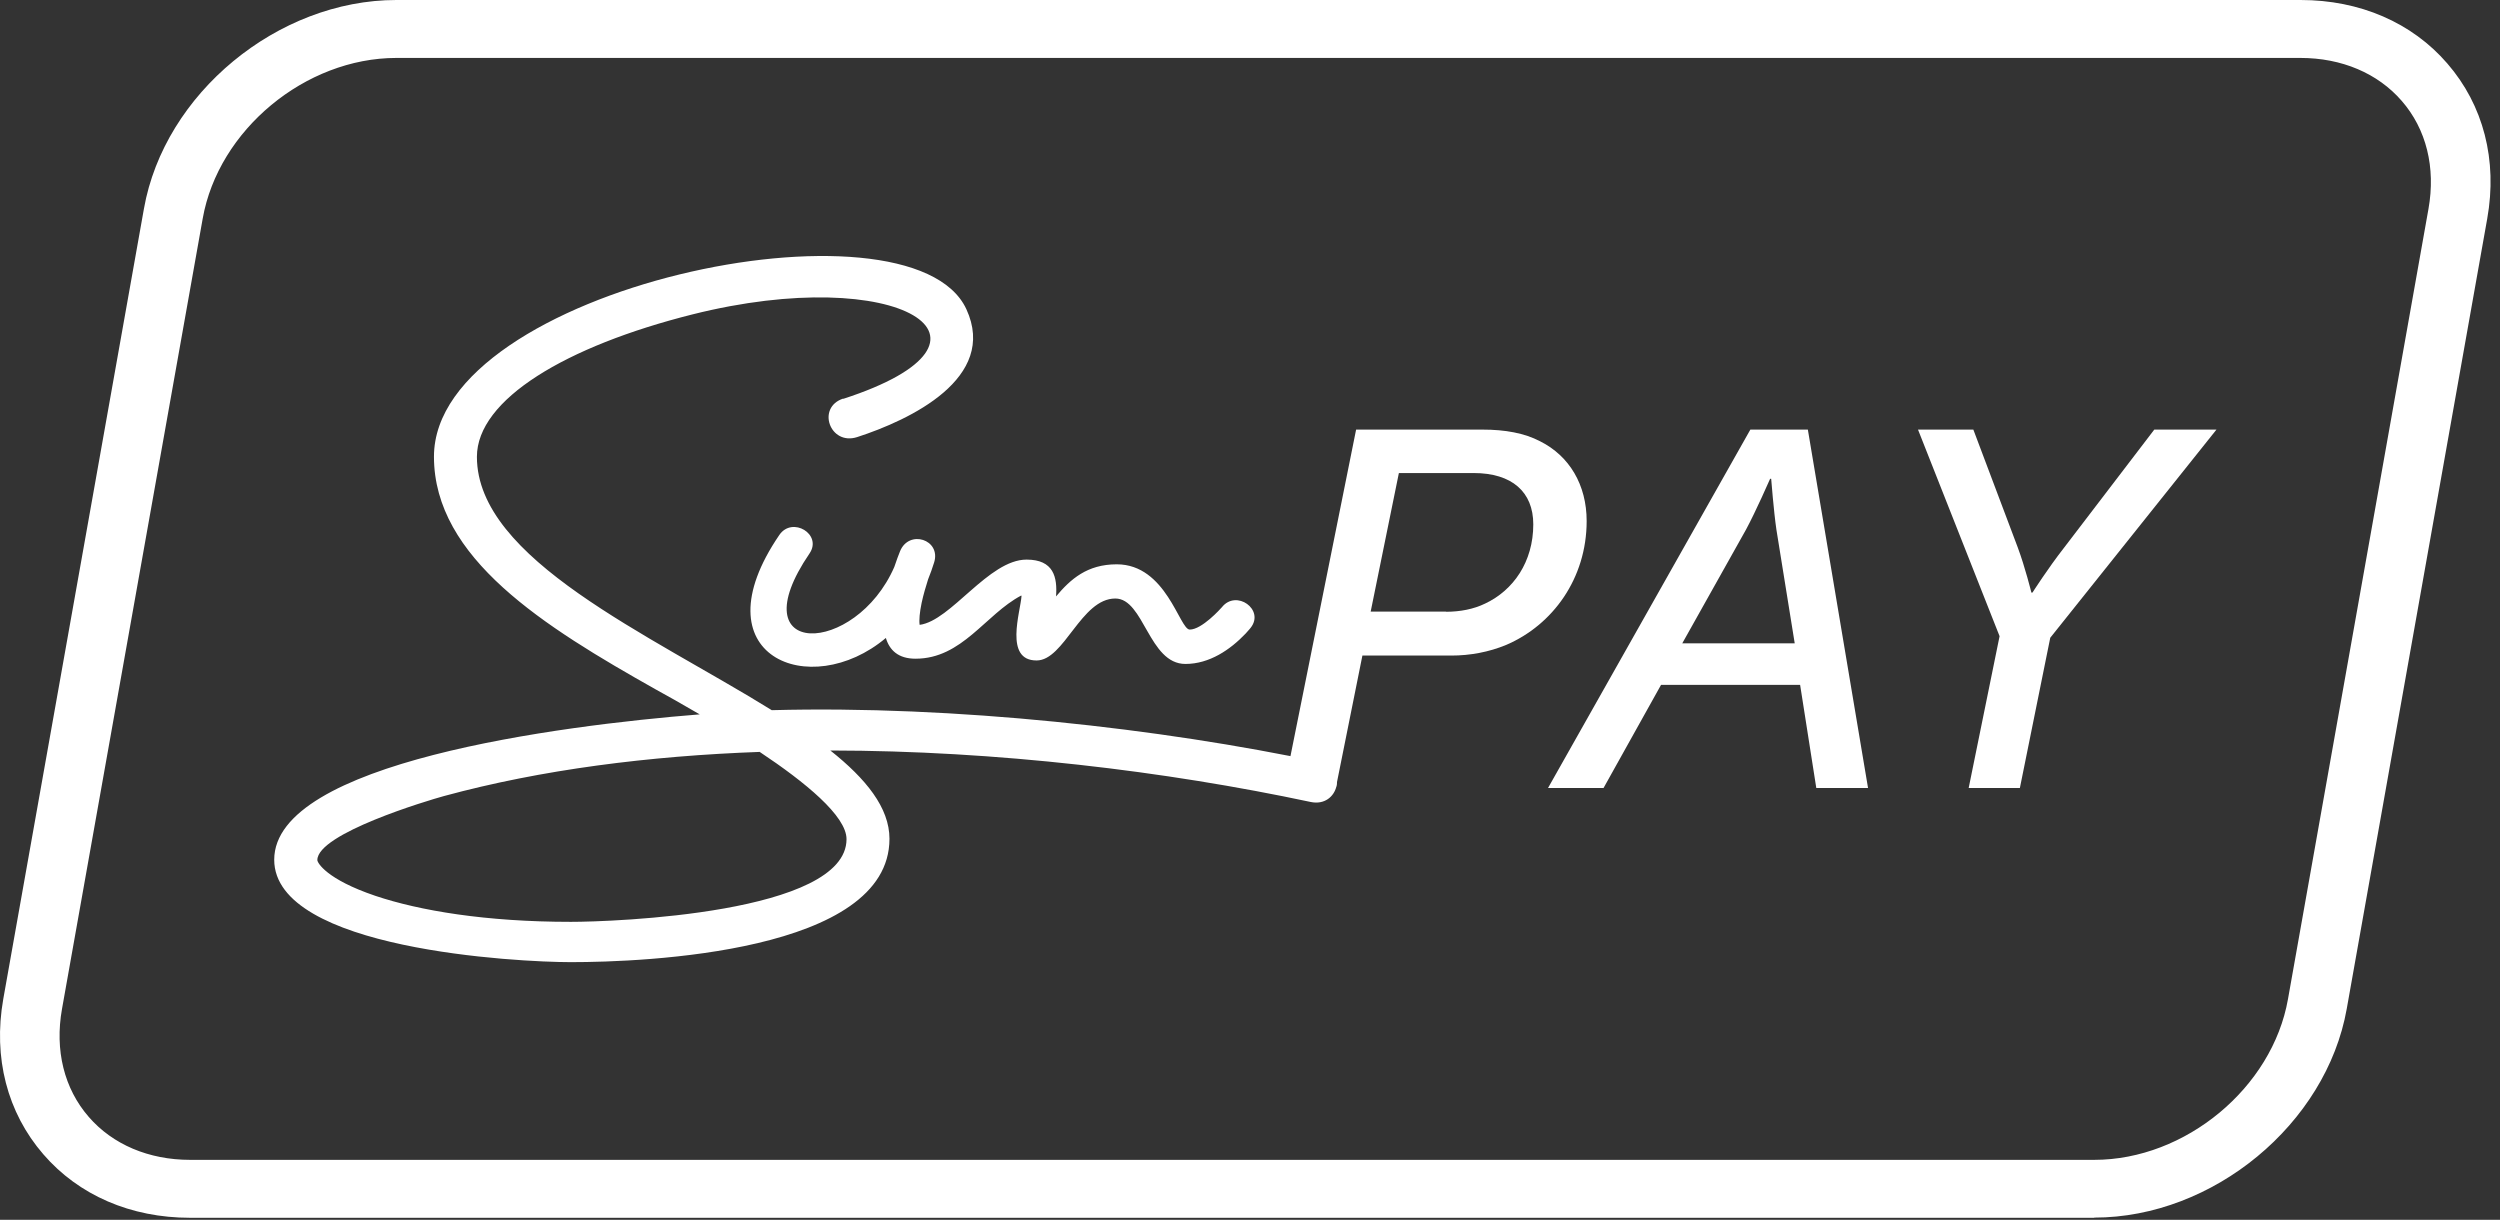
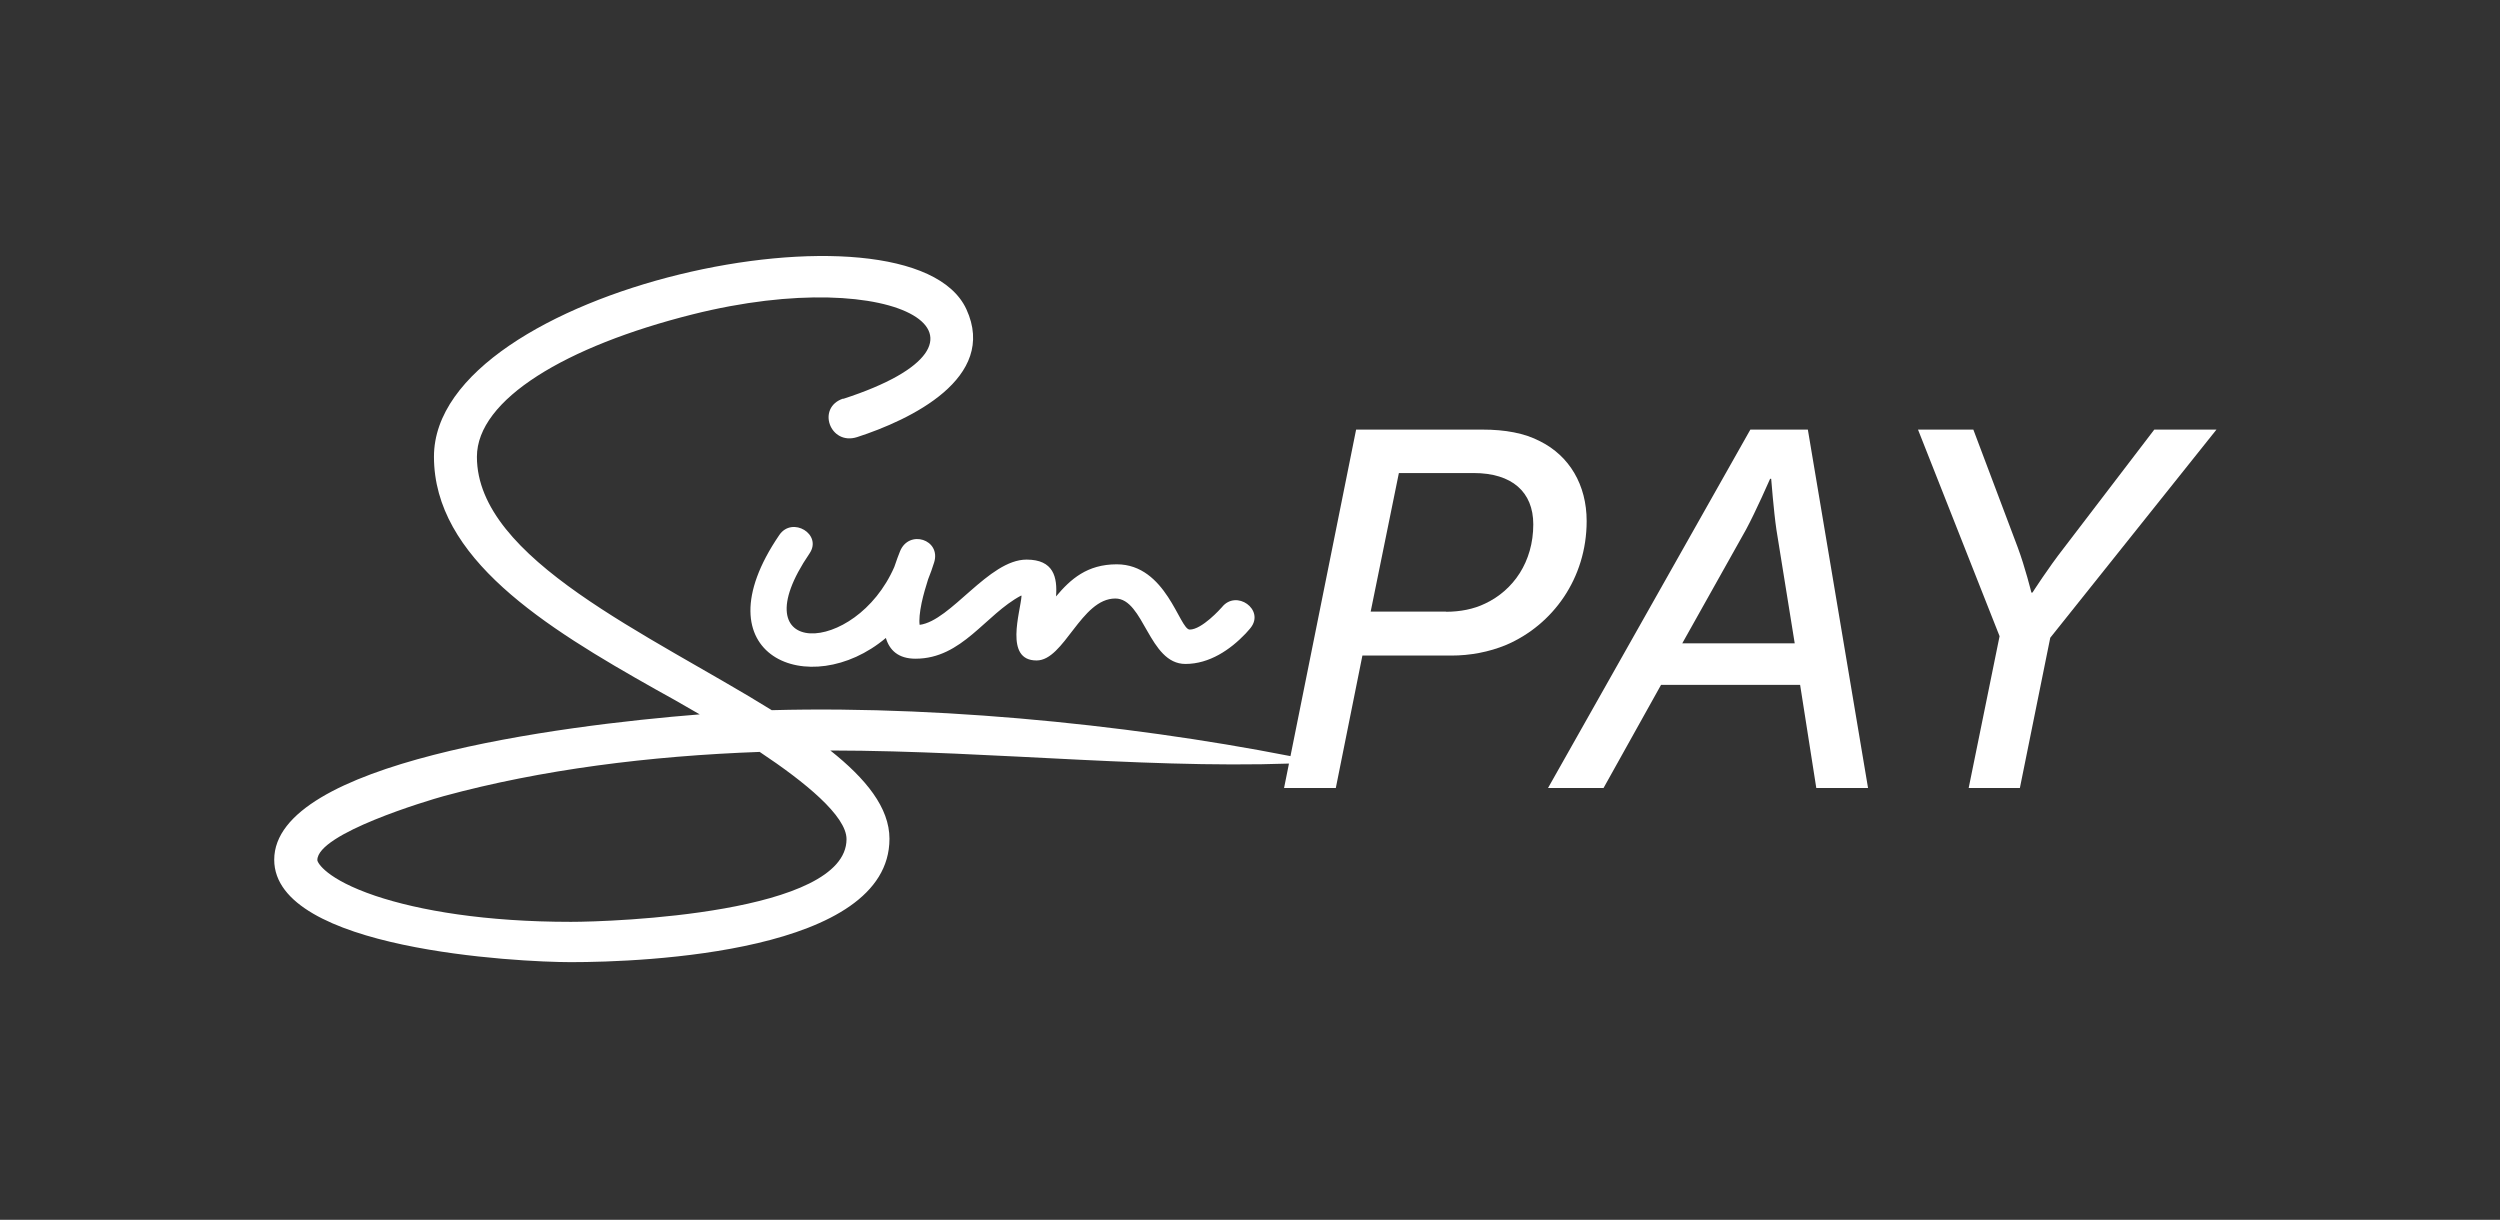
<svg xmlns="http://www.w3.org/2000/svg" width="207" height="101" viewBox="0 0 207 101" fill="none">
  <rect x="0" y="0" width="207" height="101" fill="#333333" stroke="none" />
-   <path d="M84.553 49.311C81.578 50.886 79.673 54.541 75.805 54.541C74.377 54.541 73.648 53.833 73.35 52.822C67.072 58.11 57.684 54.325 64.527 44.298C65.599 42.723 68.113 44.24 67.027 45.829C61.061 54.585 70.821 54.339 74.049 46.942C74.228 46.393 74.406 45.945 74.525 45.641C75.269 43.821 77.918 44.673 77.352 46.551C77.204 47.043 77.025 47.52 76.847 47.967C76.668 48.531 76.46 49.224 76.311 49.918C76.147 50.713 76.088 51.348 76.147 51.738C78.736 51.406 81.86 46.335 85 46.335C87.246 46.335 87.559 47.794 87.44 49.383C88.645 47.953 90.014 46.725 92.469 46.725C96.575 46.725 97.661 52.129 98.509 52.129C99.521 52.129 101.068 50.395 101.172 50.279C102.362 48.776 104.743 50.481 103.553 51.984C103.553 51.984 103.404 52.172 103.136 52.461C101.871 53.79 100.146 54.975 98.152 54.975C95.117 54.975 94.73 49.557 92.35 49.557C89.508 49.557 88.124 54.686 85.833 54.686C83.125 54.7 84.494 50.669 84.583 49.34M62.935 62.257C53.77 62.589 44.844 63.716 36.765 65.912C35.396 66.287 26.276 69.018 26.276 71.214C26.276 71.431 27.02 72.803 31.081 74.176C34.742 75.404 40.217 76.329 47.269 76.329C50.706 76.329 70.092 75.65 70.092 69.481C70.092 67.559 66.655 64.756 62.921 62.271M69.809 33.028C84.821 28.159 74.392 21.744 57.326 26.035C46.867 28.665 39.488 33.072 39.488 37.825C39.488 46.306 53.8 52.533 63.903 58.803C79.048 58.399 96.143 60.321 109.311 63.109C111.617 63.6 110.843 66.894 108.522 66.403C96.501 63.846 82.53 62.155 68.753 62.141C71.699 64.481 73.648 66.88 73.648 69.452C73.648 78.872 53.339 79.666 47.269 79.666C42.895 79.666 22.705 78.626 22.705 71.185C22.705 63.152 46.153 60.089 57.936 59.15C56.374 58.24 55.065 57.503 54.321 57.099C45.022 51.868 35.932 46.205 35.932 37.81C35.932 23.854 75.403 15.618 80.016 25.602C82.649 31.309 75.344 34.776 70.97 36.192C68.723 36.915 67.577 33.736 69.824 32.999" fill="white" />
+   <path d="M84.553 49.311C81.578 50.886 79.673 54.541 75.805 54.541C74.377 54.541 73.648 53.833 73.35 52.822C67.072 58.11 57.684 54.325 64.527 44.298C65.599 42.723 68.113 44.24 67.027 45.829C61.061 54.585 70.821 54.339 74.049 46.942C74.228 46.393 74.406 45.945 74.525 45.641C75.269 43.821 77.918 44.673 77.352 46.551C77.204 47.043 77.025 47.52 76.847 47.967C76.668 48.531 76.46 49.224 76.311 49.918C76.147 50.713 76.088 51.348 76.147 51.738C78.736 51.406 81.86 46.335 85 46.335C87.246 46.335 87.559 47.794 87.44 49.383C88.645 47.953 90.014 46.725 92.469 46.725C96.575 46.725 97.661 52.129 98.509 52.129C99.521 52.129 101.068 50.395 101.172 50.279C102.362 48.776 104.743 50.481 103.553 51.984C103.553 51.984 103.404 52.172 103.136 52.461C101.871 53.79 100.146 54.975 98.152 54.975C95.117 54.975 94.73 49.557 92.35 49.557C89.508 49.557 88.124 54.686 85.833 54.686C83.125 54.7 84.494 50.669 84.583 49.34M62.935 62.257C53.77 62.589 44.844 63.716 36.765 65.912C35.396 66.287 26.276 69.018 26.276 71.214C26.276 71.431 27.02 72.803 31.081 74.176C34.742 75.404 40.217 76.329 47.269 76.329C50.706 76.329 70.092 75.65 70.092 69.481C70.092 67.559 66.655 64.756 62.921 62.271M69.809 33.028C84.821 28.159 74.392 21.744 57.326 26.035C46.867 28.665 39.488 33.072 39.488 37.825C39.488 46.306 53.8 52.533 63.903 58.803C79.048 58.399 96.143 60.321 109.311 63.109C96.501 63.846 82.53 62.155 68.753 62.141C71.699 64.481 73.648 66.88 73.648 69.452C73.648 78.872 53.339 79.666 47.269 79.666C42.895 79.666 22.705 78.626 22.705 71.185C22.705 63.152 46.153 60.089 57.936 59.15C56.374 58.24 55.065 57.503 54.321 57.099C45.022 51.868 35.932 46.205 35.932 37.81C35.932 23.854 75.403 15.618 80.016 25.602C82.649 31.309 75.344 34.776 70.97 36.192C68.723 36.915 67.577 33.736 69.824 32.999" fill="white" />
  <path d="M112.286 35.571H122.761C124.62 35.571 126.227 35.86 127.522 36.539C129.947 37.752 131.375 40.151 131.375 43.142C131.375 47.895 128.563 51.753 124.71 53.4C123.281 53.992 121.719 54.281 120.172 54.281H112.807L110.605 65.247H106.32L112.286 35.571ZM119.725 50.654C120.901 50.654 122.017 50.438 122.969 49.975C125.305 48.877 126.956 46.522 126.956 43.416C126.956 40.729 125.186 39.168 122.017 39.168H115.827L113.492 50.64H119.725V50.654Z" fill="white" />
  <path d="M128.176 65.247L144.929 35.571H149.69L154.674 65.247H150.389L149.05 56.708H137.534L132.773 65.247H128.191H128.176ZM148.603 53.27L147.086 43.849C146.863 42.333 146.654 39.645 146.654 39.645H146.565C146.565 39.645 145.39 42.333 144.571 43.849L139.29 53.27H148.589H148.603Z" fill="white" />
  <path d="M165.565 52.677L158.811 35.571H163.393L167.068 45.323C167.678 46.956 168.199 49.065 168.199 49.065H168.288C168.288 49.065 169.582 47.042 170.892 45.367L178.375 35.571H183.523L169.761 52.807L167.246 65.247H163.006L165.565 52.677Z" fill="white" />
-   <path d="M173.405 100.833H15.742C10.832 100.833 6.517 98.969 3.586 95.573C0.596 92.12 -0.58 87.569 0.269 82.729L11.918 17.28C13.599 7.759 22.987 0 32.822 0H190.485C195.395 0 199.709 1.864 202.64 5.259C205.631 8.712 206.806 13.263 205.943 18.103L194.309 83.538C192.613 93.074 183.239 100.818 173.405 100.818V100.833ZM32.822 4.797C25.279 4.797 18.078 10.764 16.783 18.103L5.134 83.538C4.524 86.963 5.312 90.141 7.351 92.482C9.329 94.764 12.32 96.036 15.742 96.036H173.405C180.948 96.036 188.149 90.069 189.444 82.729L201.078 17.294C201.688 13.87 200.9 10.691 198.861 8.351C196.883 6.068 193.892 4.797 190.47 4.797H32.822Z" fill="white" />
</svg>